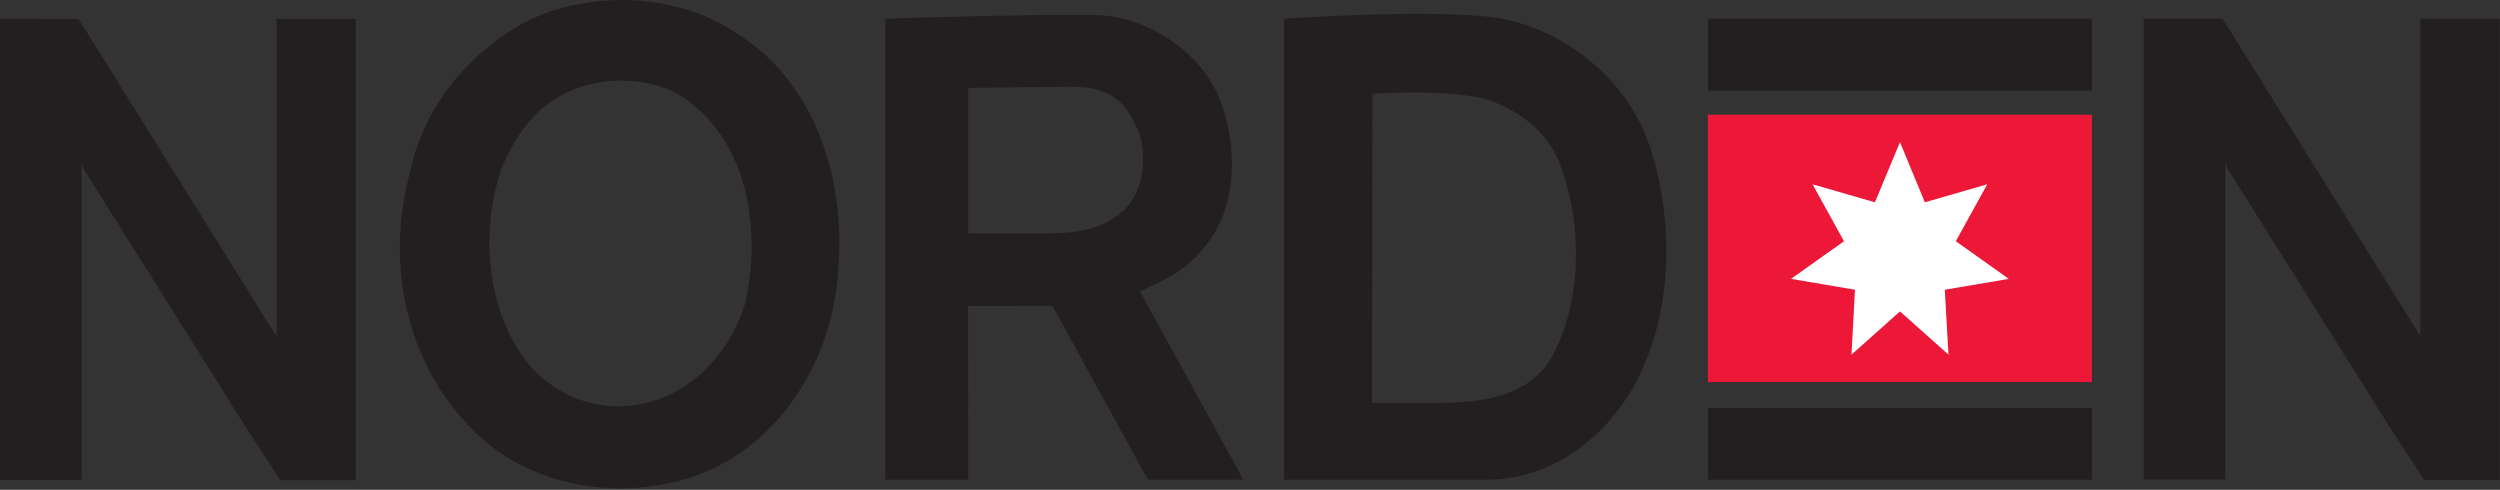
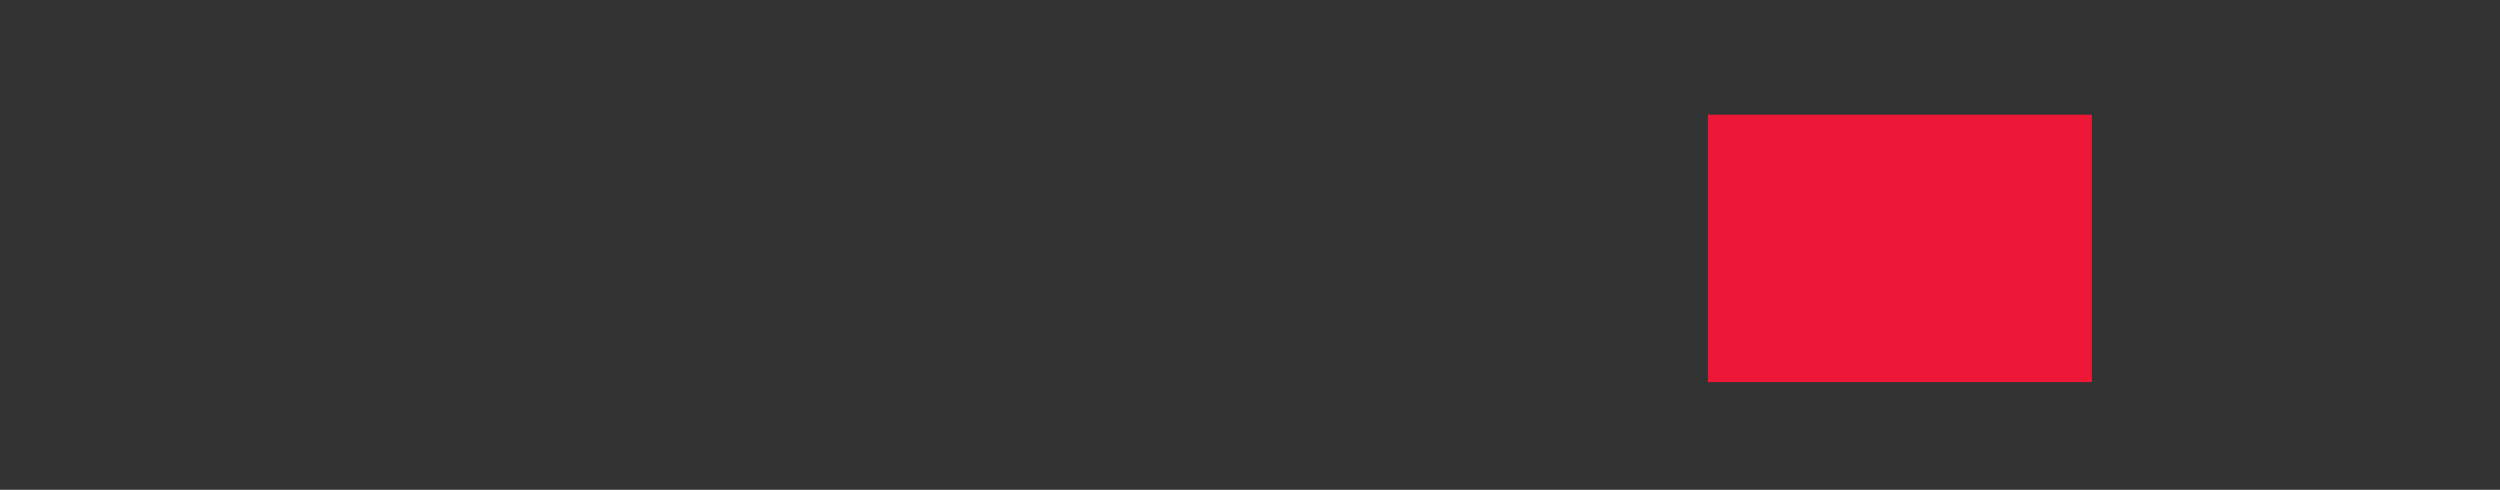
<svg xmlns="http://www.w3.org/2000/svg" version="1.2" viewBox="0 0 1567 307" width="1567" height="307">
  <rect x="0" y="0" width="1567" height="307" fill="#333333" stroke="none" />
  <title>logo-full-svg</title>
  <style>
		.s0 { fill: #231f20 } 
		.s1 { fill: #ed1738 } 
		.s2 { fill: #ffffff } 
	</style>
  <g id="g10">
    <g id="g12">
-       <path id="path20" class="s0" d="m1070.5 255.7h240.7v45h-240.7zm0-244h240.7v45.1h-240.7z" />
      <path id="path24" class="s1" d="m1070.5 71.9h240.7v167.6h-240.7z" />
-       <path id="path14" fill-rule="evenodd" class="s0" d="m324.5 16.5c39.4-23 97.3-21.9 135.2 3.1 50.4 30.1 71.4 91.6 65.4 152.9-4.1 54.2-36.7 107-89 125.7-47.6 16.5-104.5 7.3-140-29-41.2-41-55.1-104.1-38.9-161.9 7.5-37.3 33.6-71.1 67.3-90.8zm-9.6 87.7c-15 41.8-9.8 96.5 20.4 128.5 17.4 17.1 41.6 25.9 67.5 20.3 31.3-6.3 55-32.7 64.1-62.3 10.9-47.1 1.5-101-36.8-128.5-22.5-15.7-58.5-15.3-81.2-0.6-16.1 8.9-26.9 26.3-34 42.6zm370.9-94.8c31.5 0.4 66.8 21.7 79.1 53.7 11 28.6 10.7 66.4-9.1 90.8-13.2 17.1-26.4 21.4-41.3 28.8l64.9 118h-59.9l-59.8-109-52.9 0.1 0.1 108.9h-52v-289c0 0 86.7-2.9 130.9-2.3zm-78.9 45.7v91.2c0 0 20.4 0 30.3 0 27.9 0 49.5 1.6 67-14.3 11.4-10.9 14.6-28.7 10.9-45-9-28.3-24.6-32.6-44.6-32.6-6.4 0-63.6 0.7-63.6 0.7zm197.9-43.4c0 0 86.2-5.9 128.3-1.2 42.1 4.6 82.9 34.8 99 75.7 15.9 42.1 17.3 99.5-1 141.1-16.1 40.4-54 73.4-99.4 73.4-45.2 0-126.9 0-126.9 0zm55.2 240.9c0 0 25.4 0 32.7 0 29.6 0 59.3-1 77-24.1 22-34.1 22.7-85.6 8.7-124-7.7-22.6-29.8-38.4-51.9-43.6-21.5-3.5-43.8-3.4-66.3-2.1zm706.8-240.8v289h-47.3l-20.5-31.3-102.4-163.2q-0.9-1.9-1.7-4v198.3h-51.2v-288.9h49.4l124 199v-198.9zm-1343.8 0.1v289.1h-47.2l-20.5-31.3-102.5-163.2q-0.9-1.9-1.7-4v198.3h-51.1v-289l49.3 0.1 124 199v-199z" />
-       <path id="path30" class="s2" d="m1206.5 126.8l-15.6-37.7-15.7 37.7-39.1-11.3 19.7 35.7-33.2 23.6 40.1 6.8-2.2 40.7 30.4-27.1 30.4 27.1-2.3-40.7 40.1-6.8-33.2-23.6 19.7-35.7z" />
    </g>
  </g>
</svg>